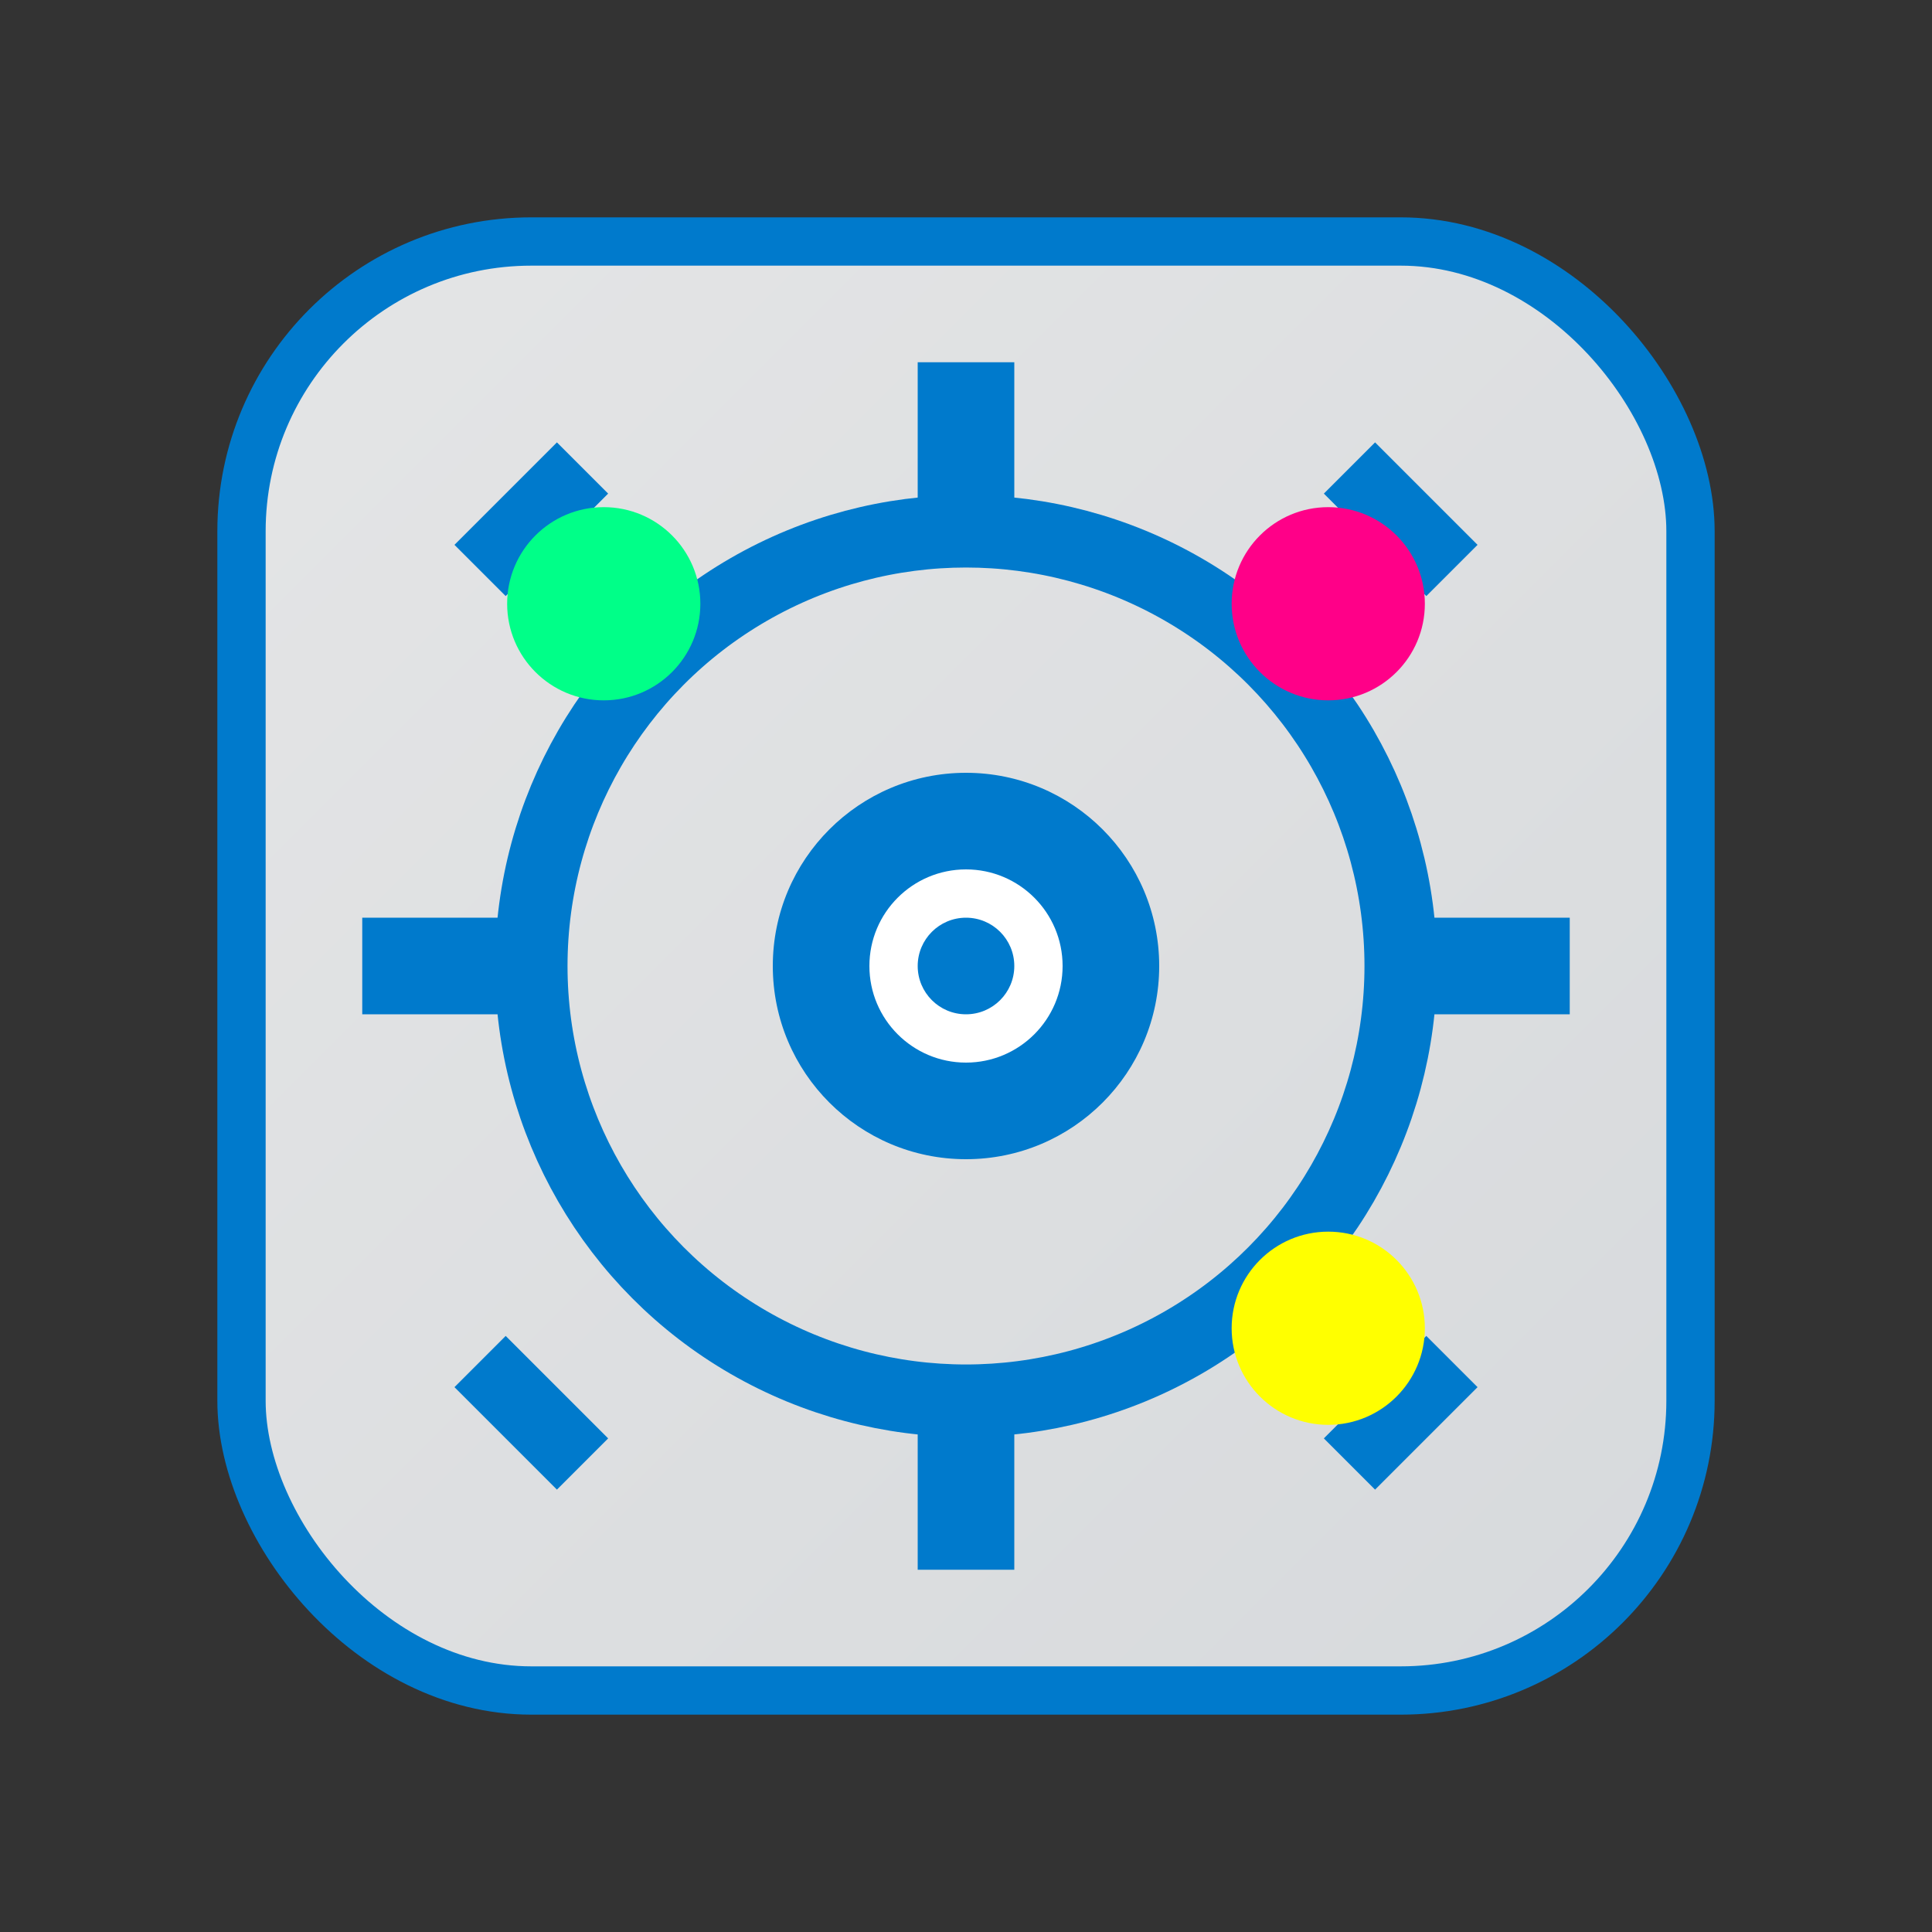
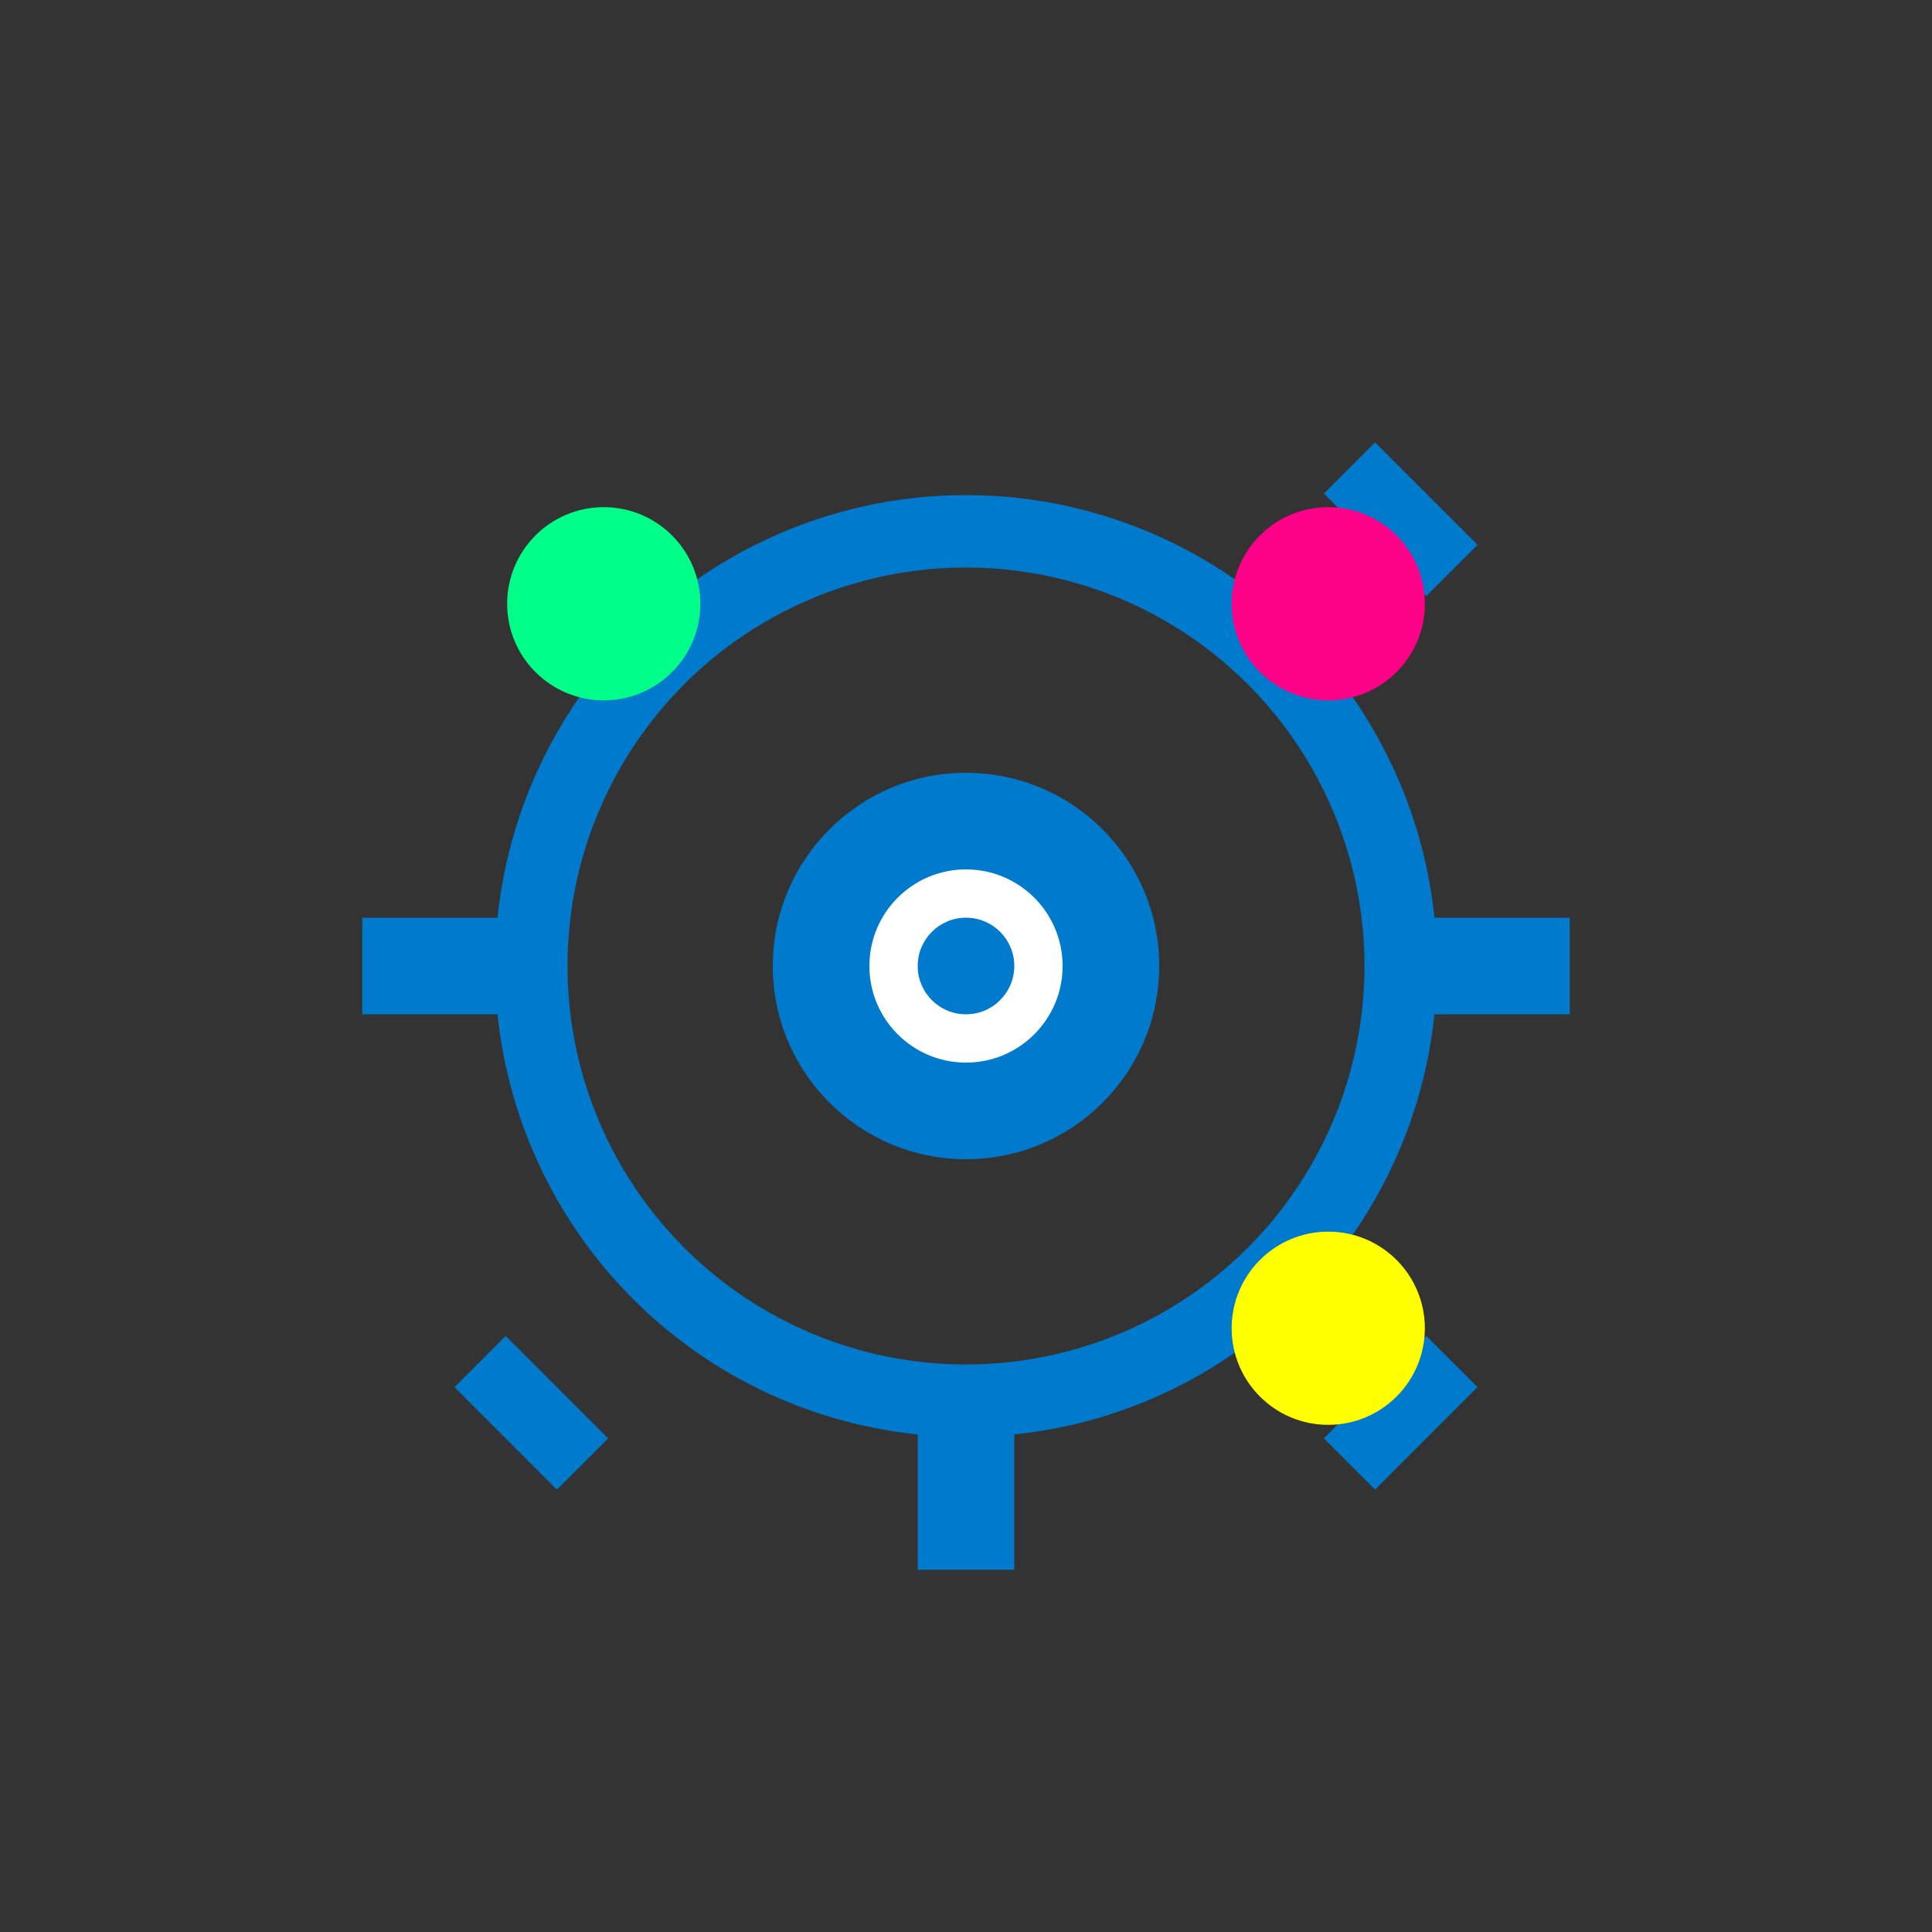
<svg xmlns="http://www.w3.org/2000/svg" width="80" height="80" viewBox="0 0 80 80" fill="none">
  <rect x="0" y="0" width="80" height="80" fill="#333333" stroke="none" />
-   <rect x="10" y="10" width="60" height="60" rx="12" fill="url(#serviceBg)" stroke="#007acc" stroke-width="2" />
  <circle cx="40" cy="40" r="18" fill="none" stroke="#007acc" stroke-width="3" />
  <circle cx="40" cy="40" r="8" fill="#007acc" />
-   <rect x="38" y="15" width="4" height="8" fill="#007acc" />
  <rect x="38" y="57" width="4" height="8" fill="#007acc" />
  <rect x="15" y="38" width="8" height="4" fill="#007acc" />
  <rect x="57" y="38" width="8" height="4" fill="#007acc" />
  <rect x="55" y="20" width="6" height="3" fill="#007acc" transform="rotate(45 58 21.5)" />
-   <rect x="19" y="20" width="6" height="3" fill="#007acc" transform="rotate(-45 22 21.5)" />
  <rect x="55" y="57" width="6" height="3" fill="#007acc" transform="rotate(-45 58 58.5)" />
  <rect x="19" y="57" width="6" height="3" fill="#007acc" transform="rotate(45 22 58.5)" />
  <circle cx="25" cy="25" r="4" fill="#00ff88">
    <animate attributeName="opacity" values="1;0.5;1" dur="2s" repeatCount="indefinite" />
  </circle>
  <circle cx="55" cy="25" r="4" fill="#ff0088">
    <animate attributeName="opacity" values="0.5;1;0.5" dur="2s" repeatCount="indefinite" />
  </circle>
  <circle cx="55" cy="55" r="4" fill="#ffff00">
    <animate attributeName="opacity" values="1;0.5;1" dur="1.5s" repeatCount="indefinite" />
  </circle>
  <circle cx="40" cy="40" r="4" fill="#fff" />
  <circle cx="40" cy="40" r="2" fill="#007acc" />
  <defs>
    <linearGradient id="serviceBg" x1="0%" y1="0%" x2="100%" y2="100%">
      <stop offset="0%" style="stop-color:#f8f9fa;stop-opacity:0.9" />
      <stop offset="100%" style="stop-color:#e9ecef;stop-opacity:0.9" />
    </linearGradient>
  </defs>
</svg>